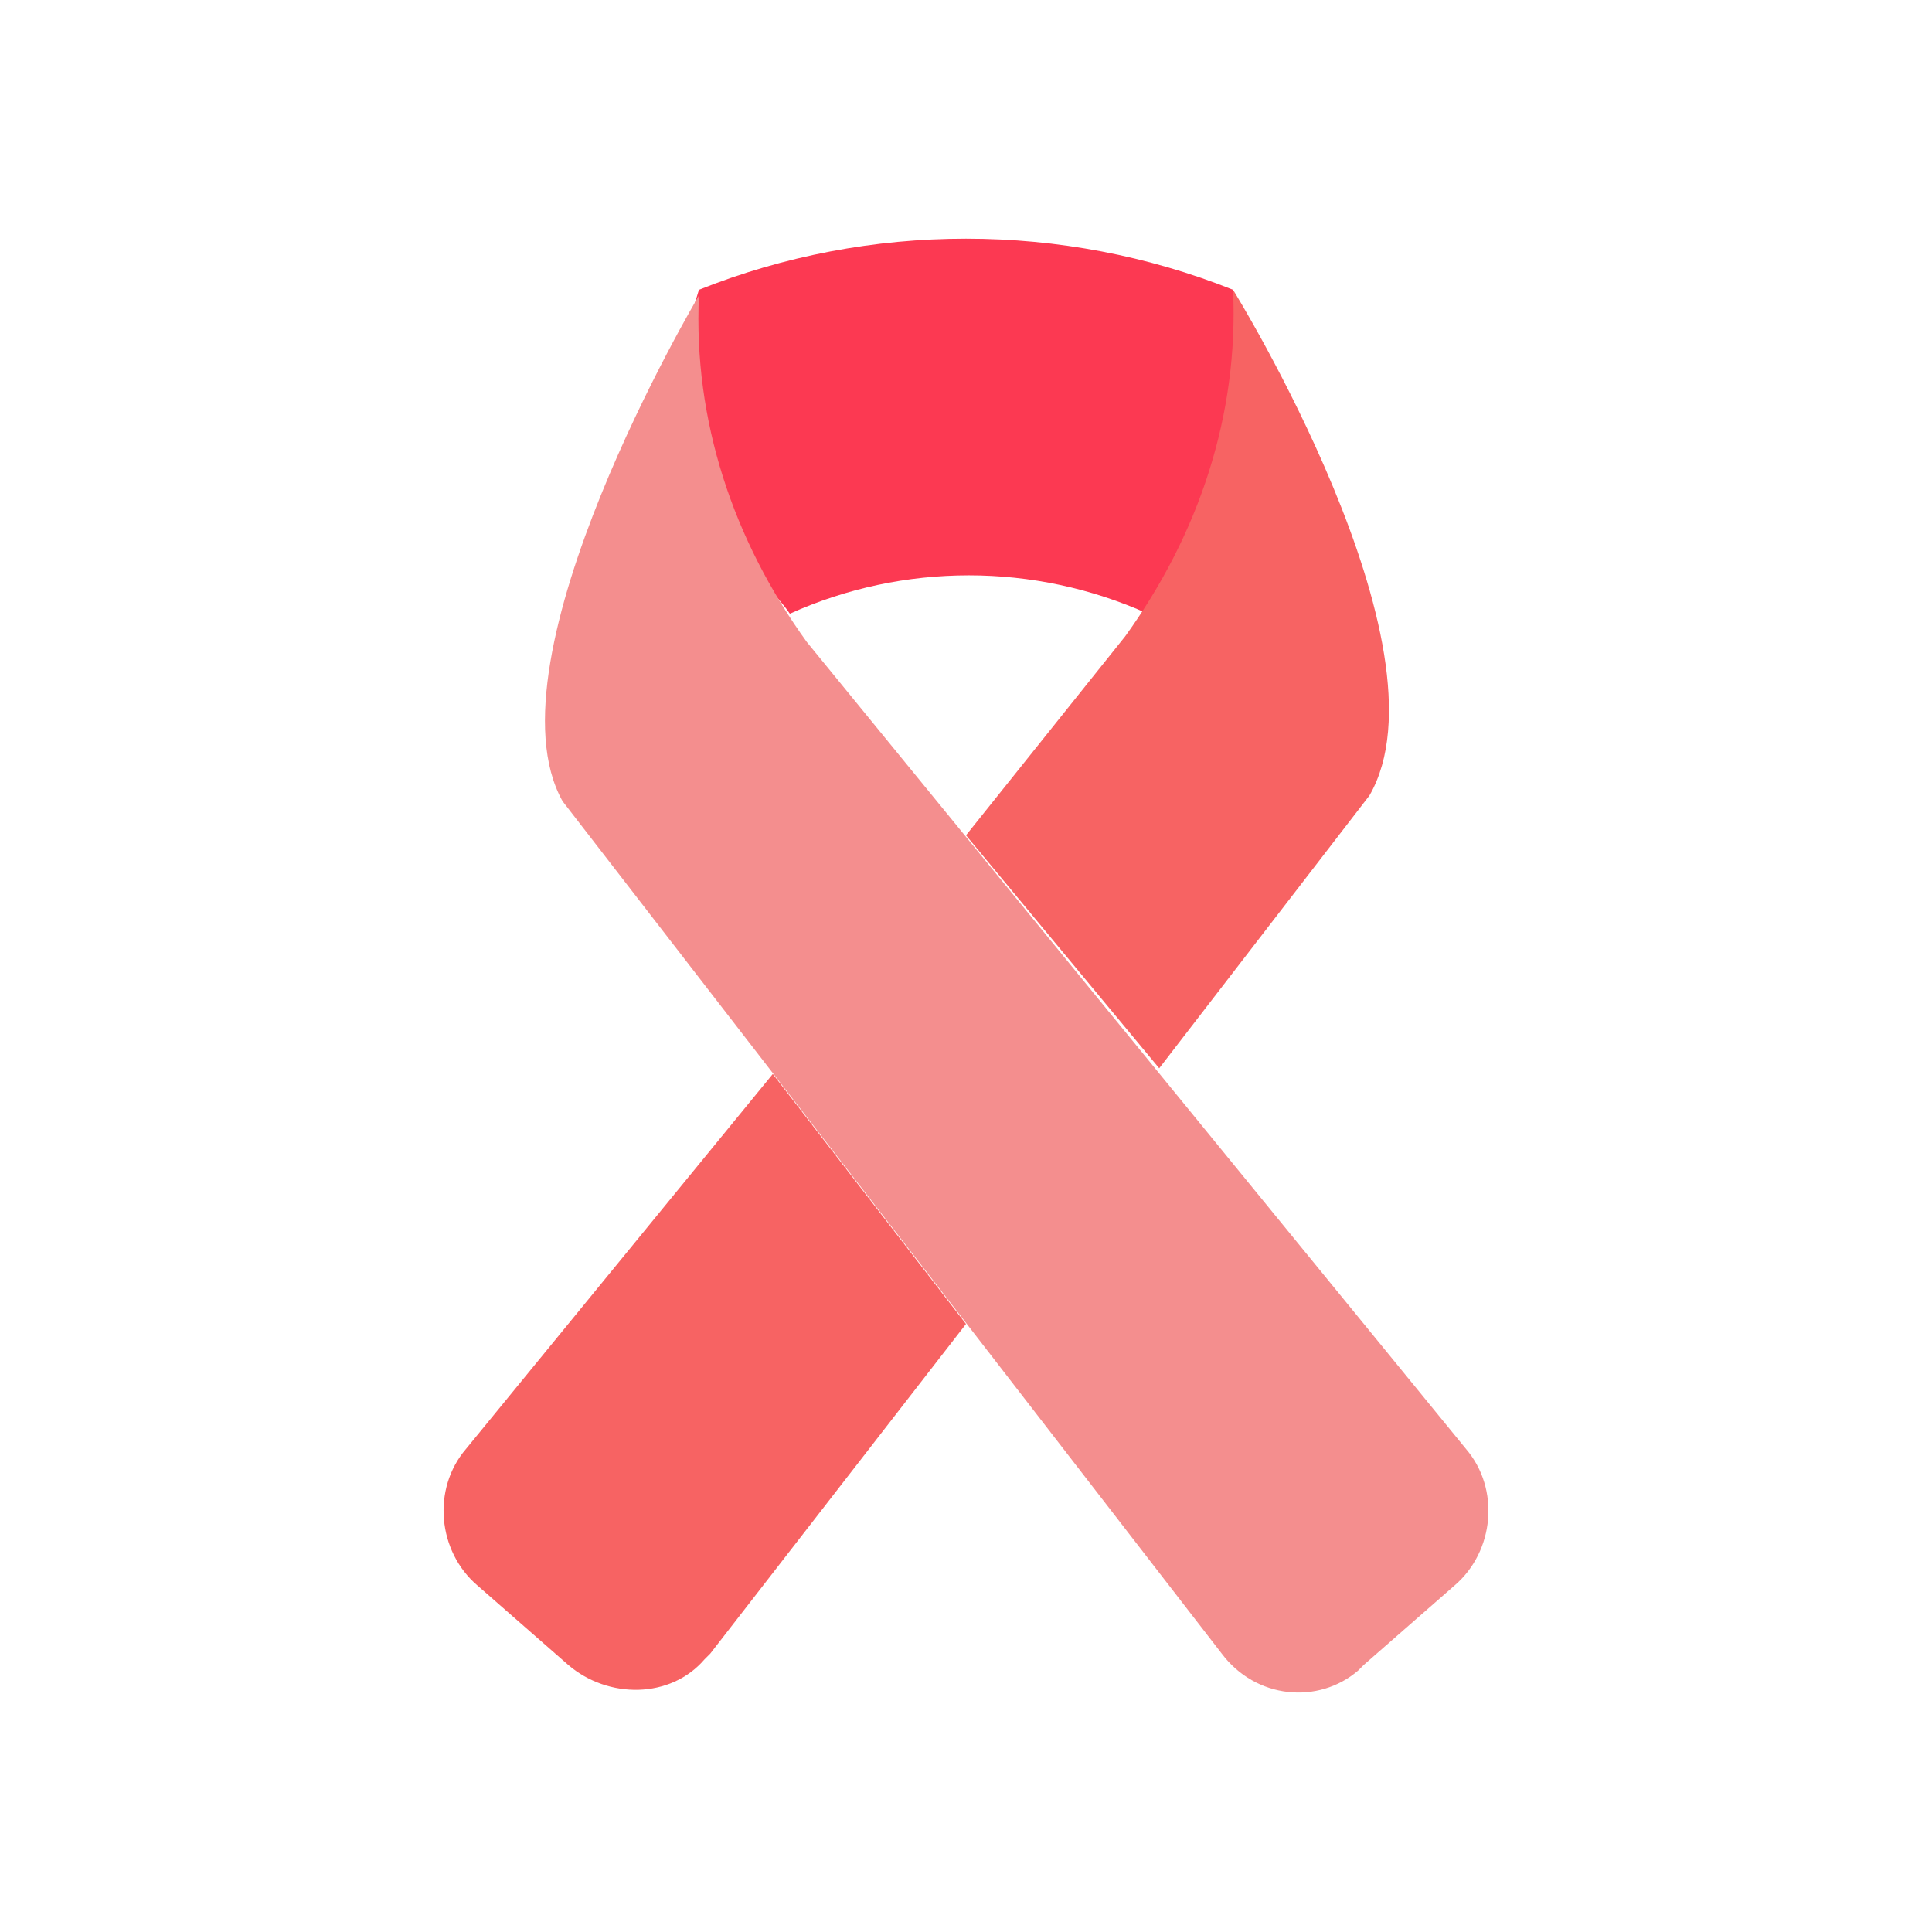
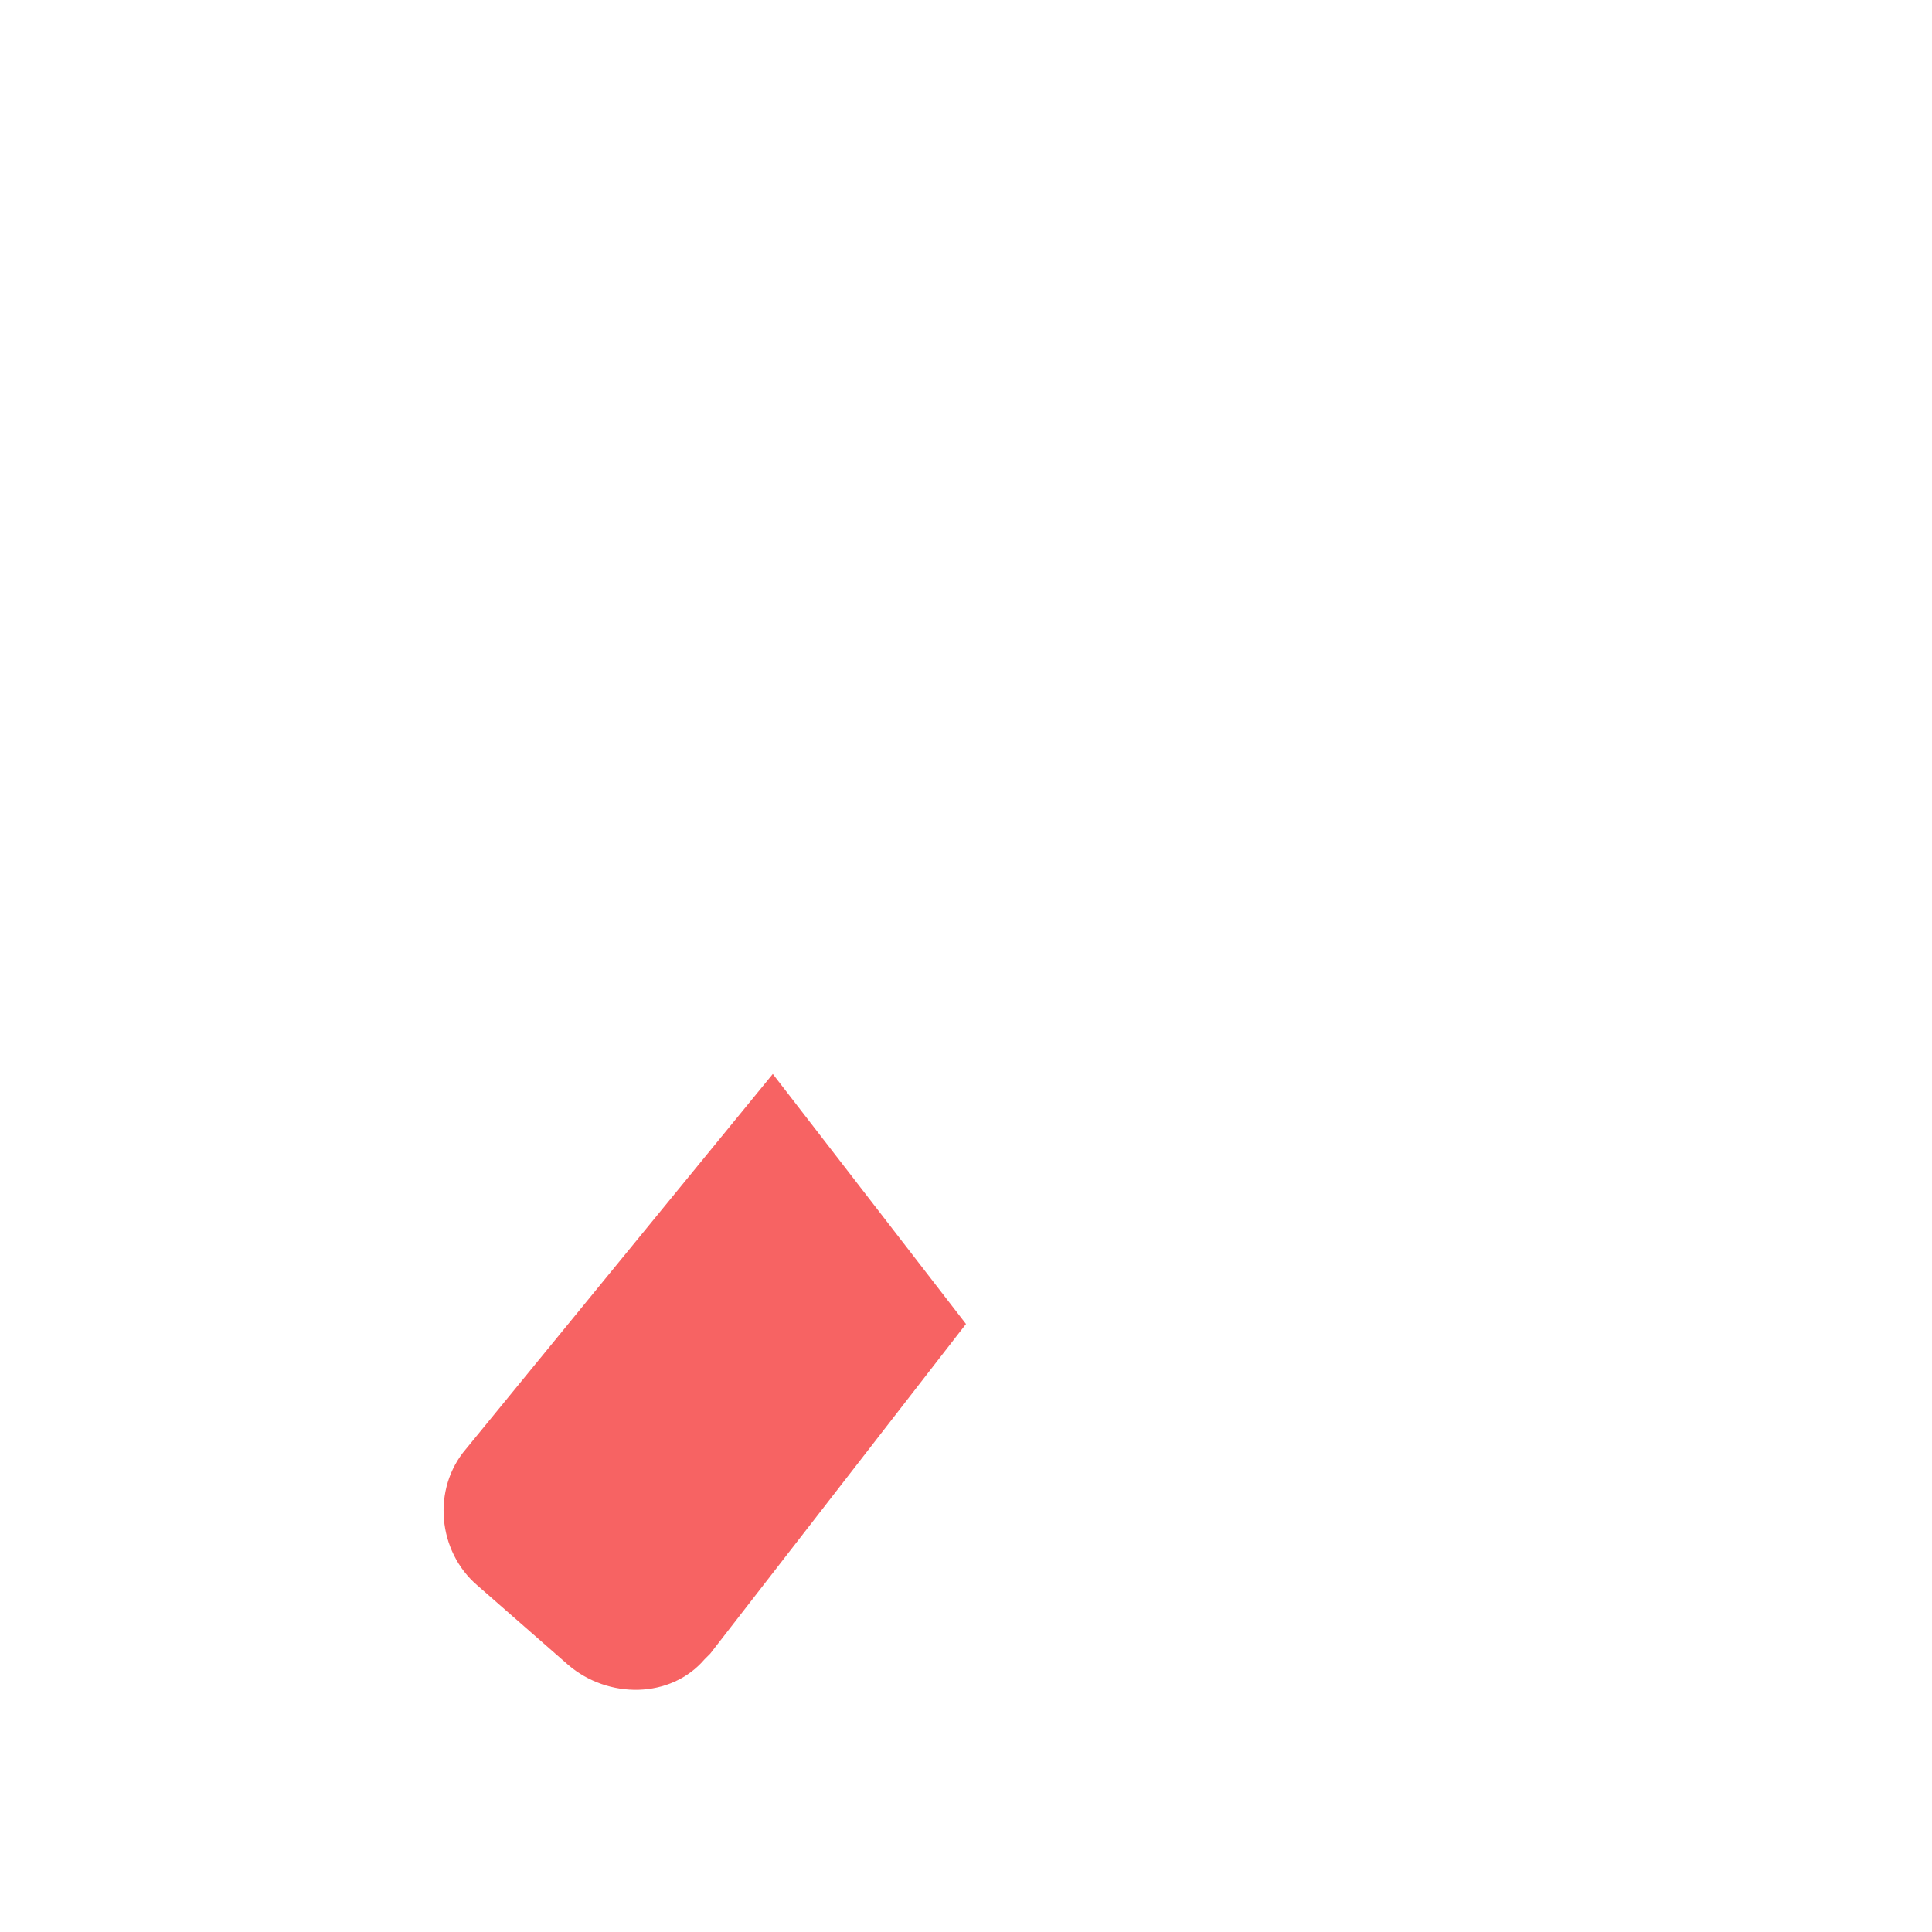
<svg xmlns="http://www.w3.org/2000/svg" xmlns:xlink="http://www.w3.org/1999/xlink" version="1.1" id="レイヤー_1" x="0px" y="0px" viewBox="0 0 34 34" style="enable-background:new 0 0 34 34;" xml:space="preserve">
  <style type="text/css">
	.st0{fill:#FC3952;}
	.st1{fill:#F48E8E;}
	.st2{clip-path:url(#SVGID_2_);}
	.st3{fill:#F76363;}
</style>
  <title>アセット 11</title>
  <g>
    <g id="text">
-       <path class="st0" d="M13.9,10.8c2-0.9,4.3-0.9,6.3,0c0.4-0.6,2-1.8,2.3-3.4l-0.8-2.3c-3-1.2-6.4-1.2-9.4,0l-0.7,2.3    C12,9,13.5,10.2,13.9,10.8z" />
-       <path class="st1" d="M14.2,11.3c-1.3-1.8-2-3.9-1.9-6.1c0,0-3.8,6.4-2.4,8.9l11.6,15c0.6,0.8,1.7,0.9,2.4,0.3c0,0,0.1-0.1,0.1-0.1    l1.6-1.4c0.7-0.6,0.8-1.7,0.2-2.4L14.2,11.3z" />
      <g>
        <defs>
          <rect id="SVGID_1_" x="7.8" y="4" width="18.7" height="26.4" />
        </defs>
        <clipPath id="SVGID_2_">
          <use xlink:href="#SVGID_1_" style="overflow:visible;" />
        </clipPath>
        <g class="st2">
-           <path class="st3" d="M17,14.7l3.4,4.1l3.7-4.8c1.5-2.6-2.4-8.9-2.4-8.9c0.1,2.2-0.6,4.3-1.9,6.1L17,14.7z" />
          <path class="st3" d="M13.6,18.9l-5.4,6.6c-0.6,0.7-0.5,1.8,0.2,2.4l1.6,1.4c0.7,0.6,1.8,0.6,2.4-0.1c0,0,0.1-0.1,0.1-0.1      l4.5-5.8L13.6,18.9z" />
        </g>
      </g>
    </g>
  </g>
</svg>